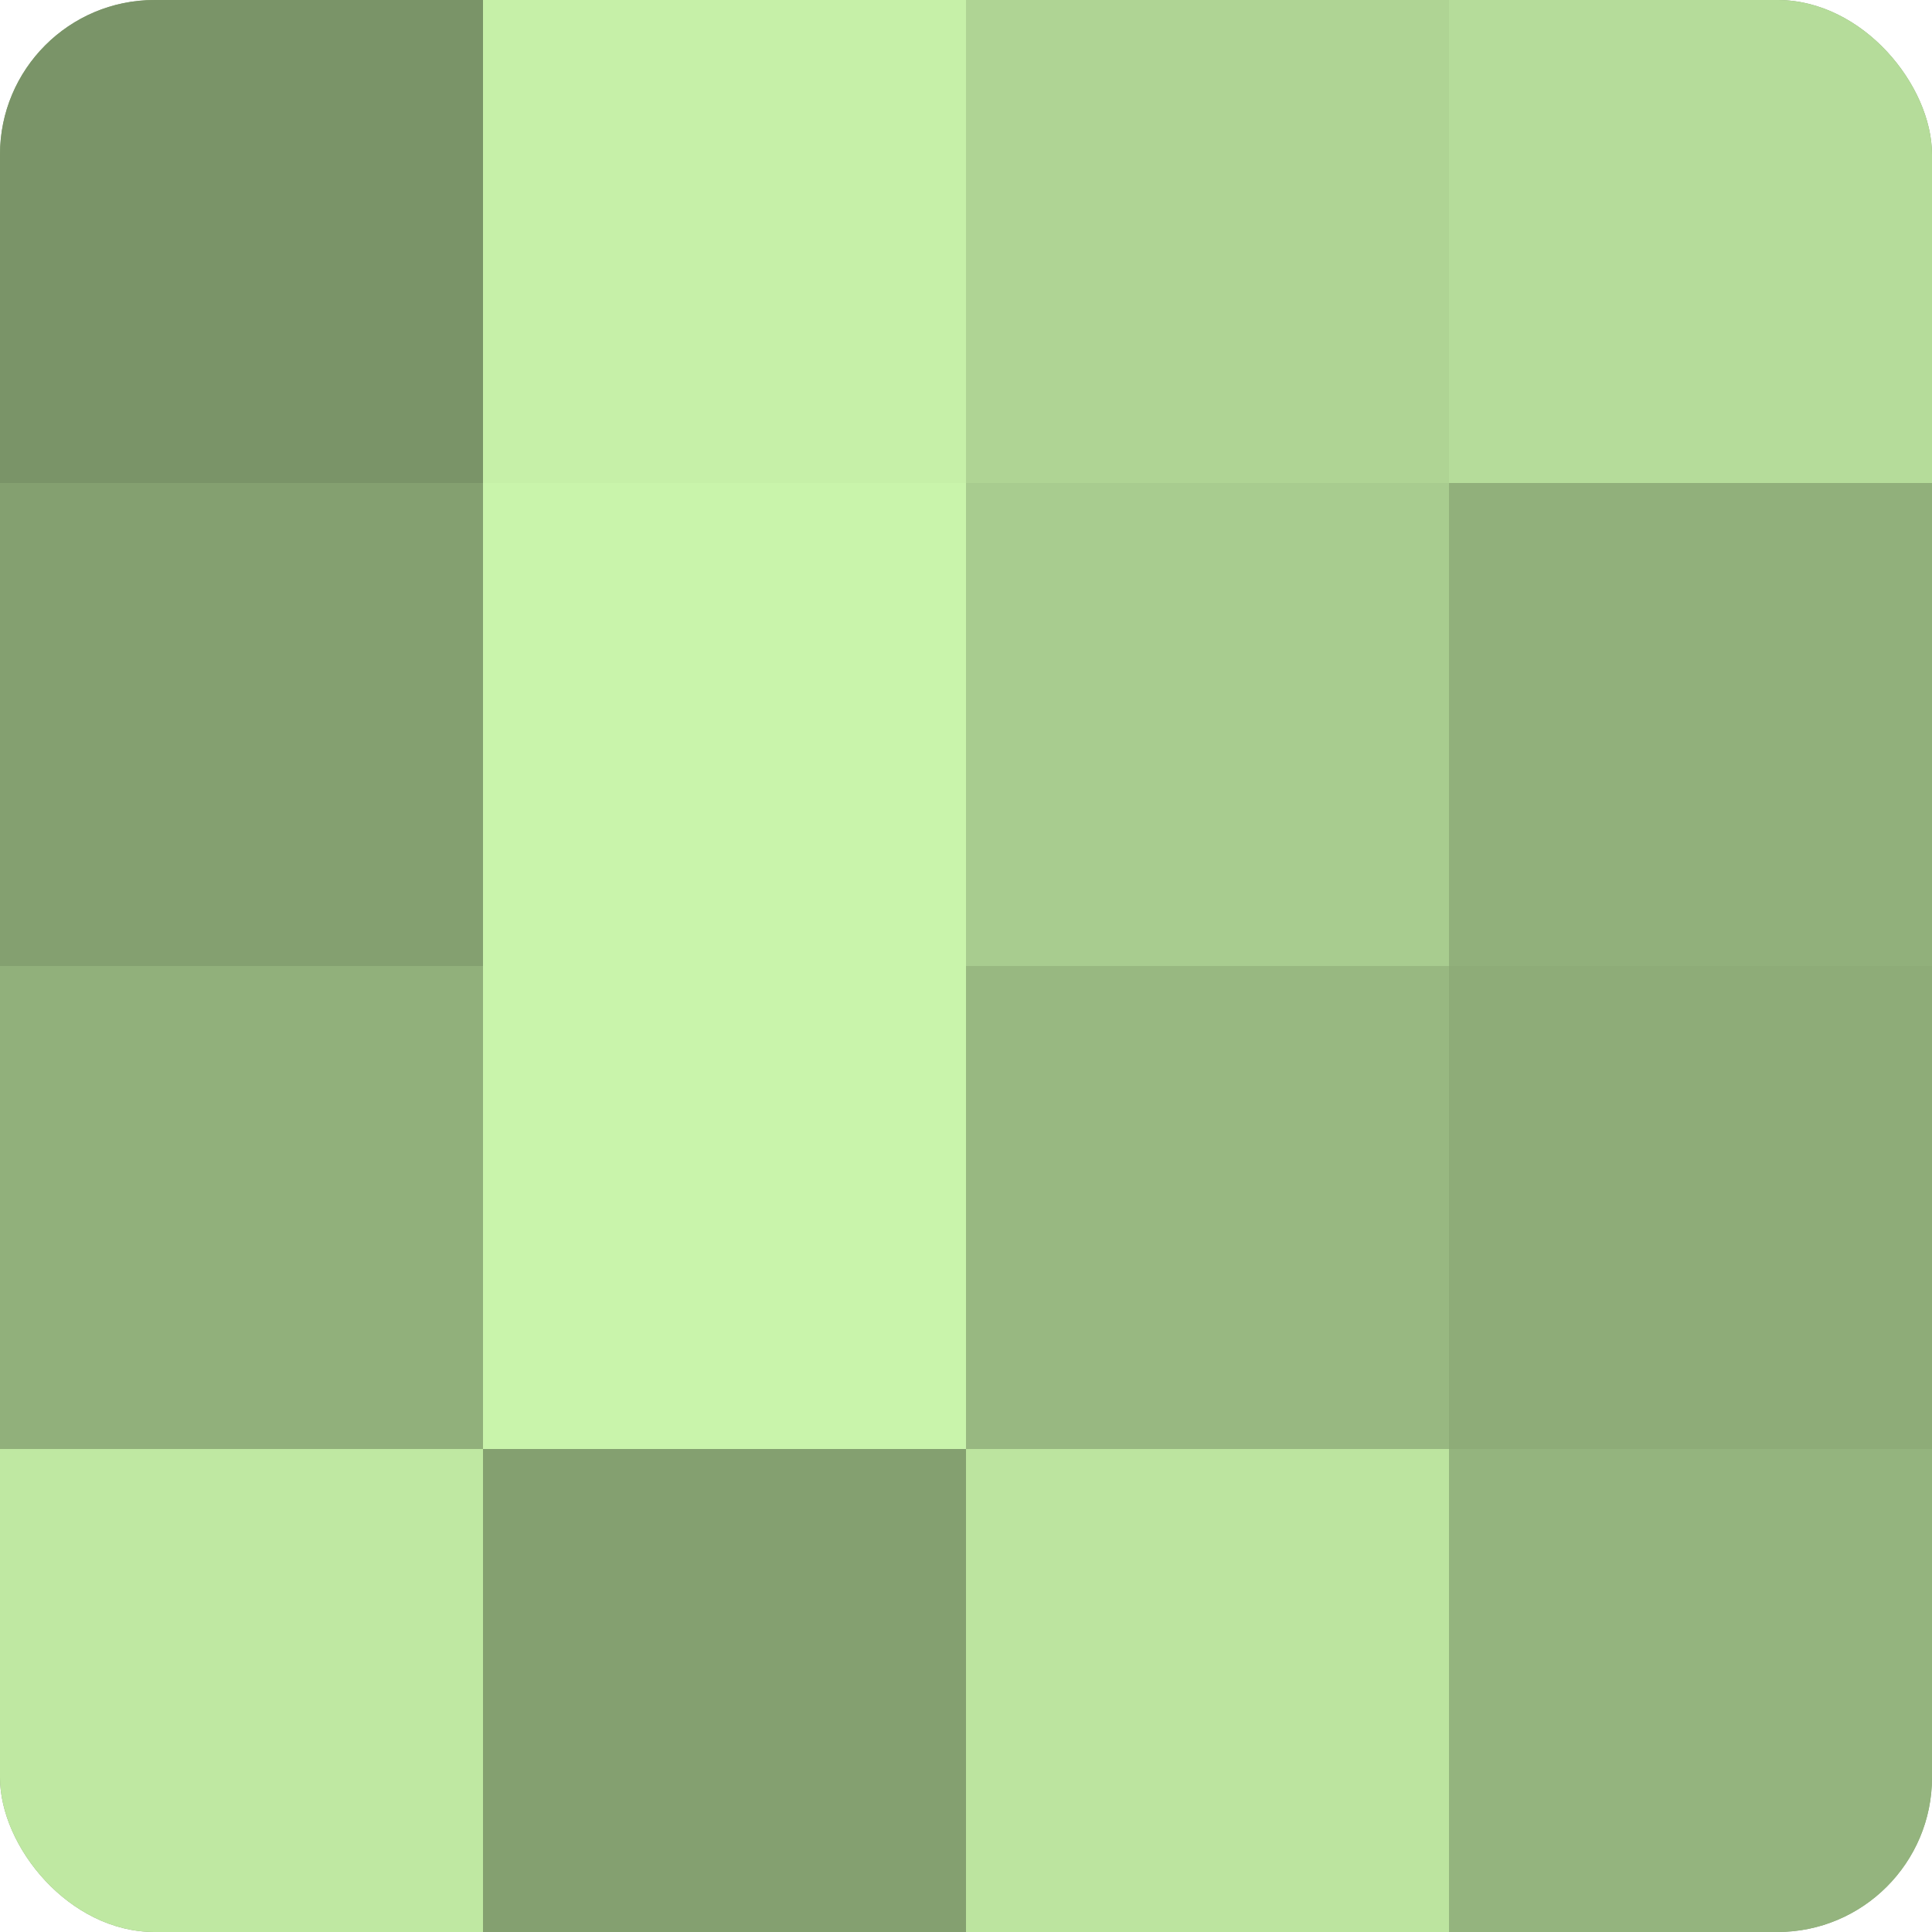
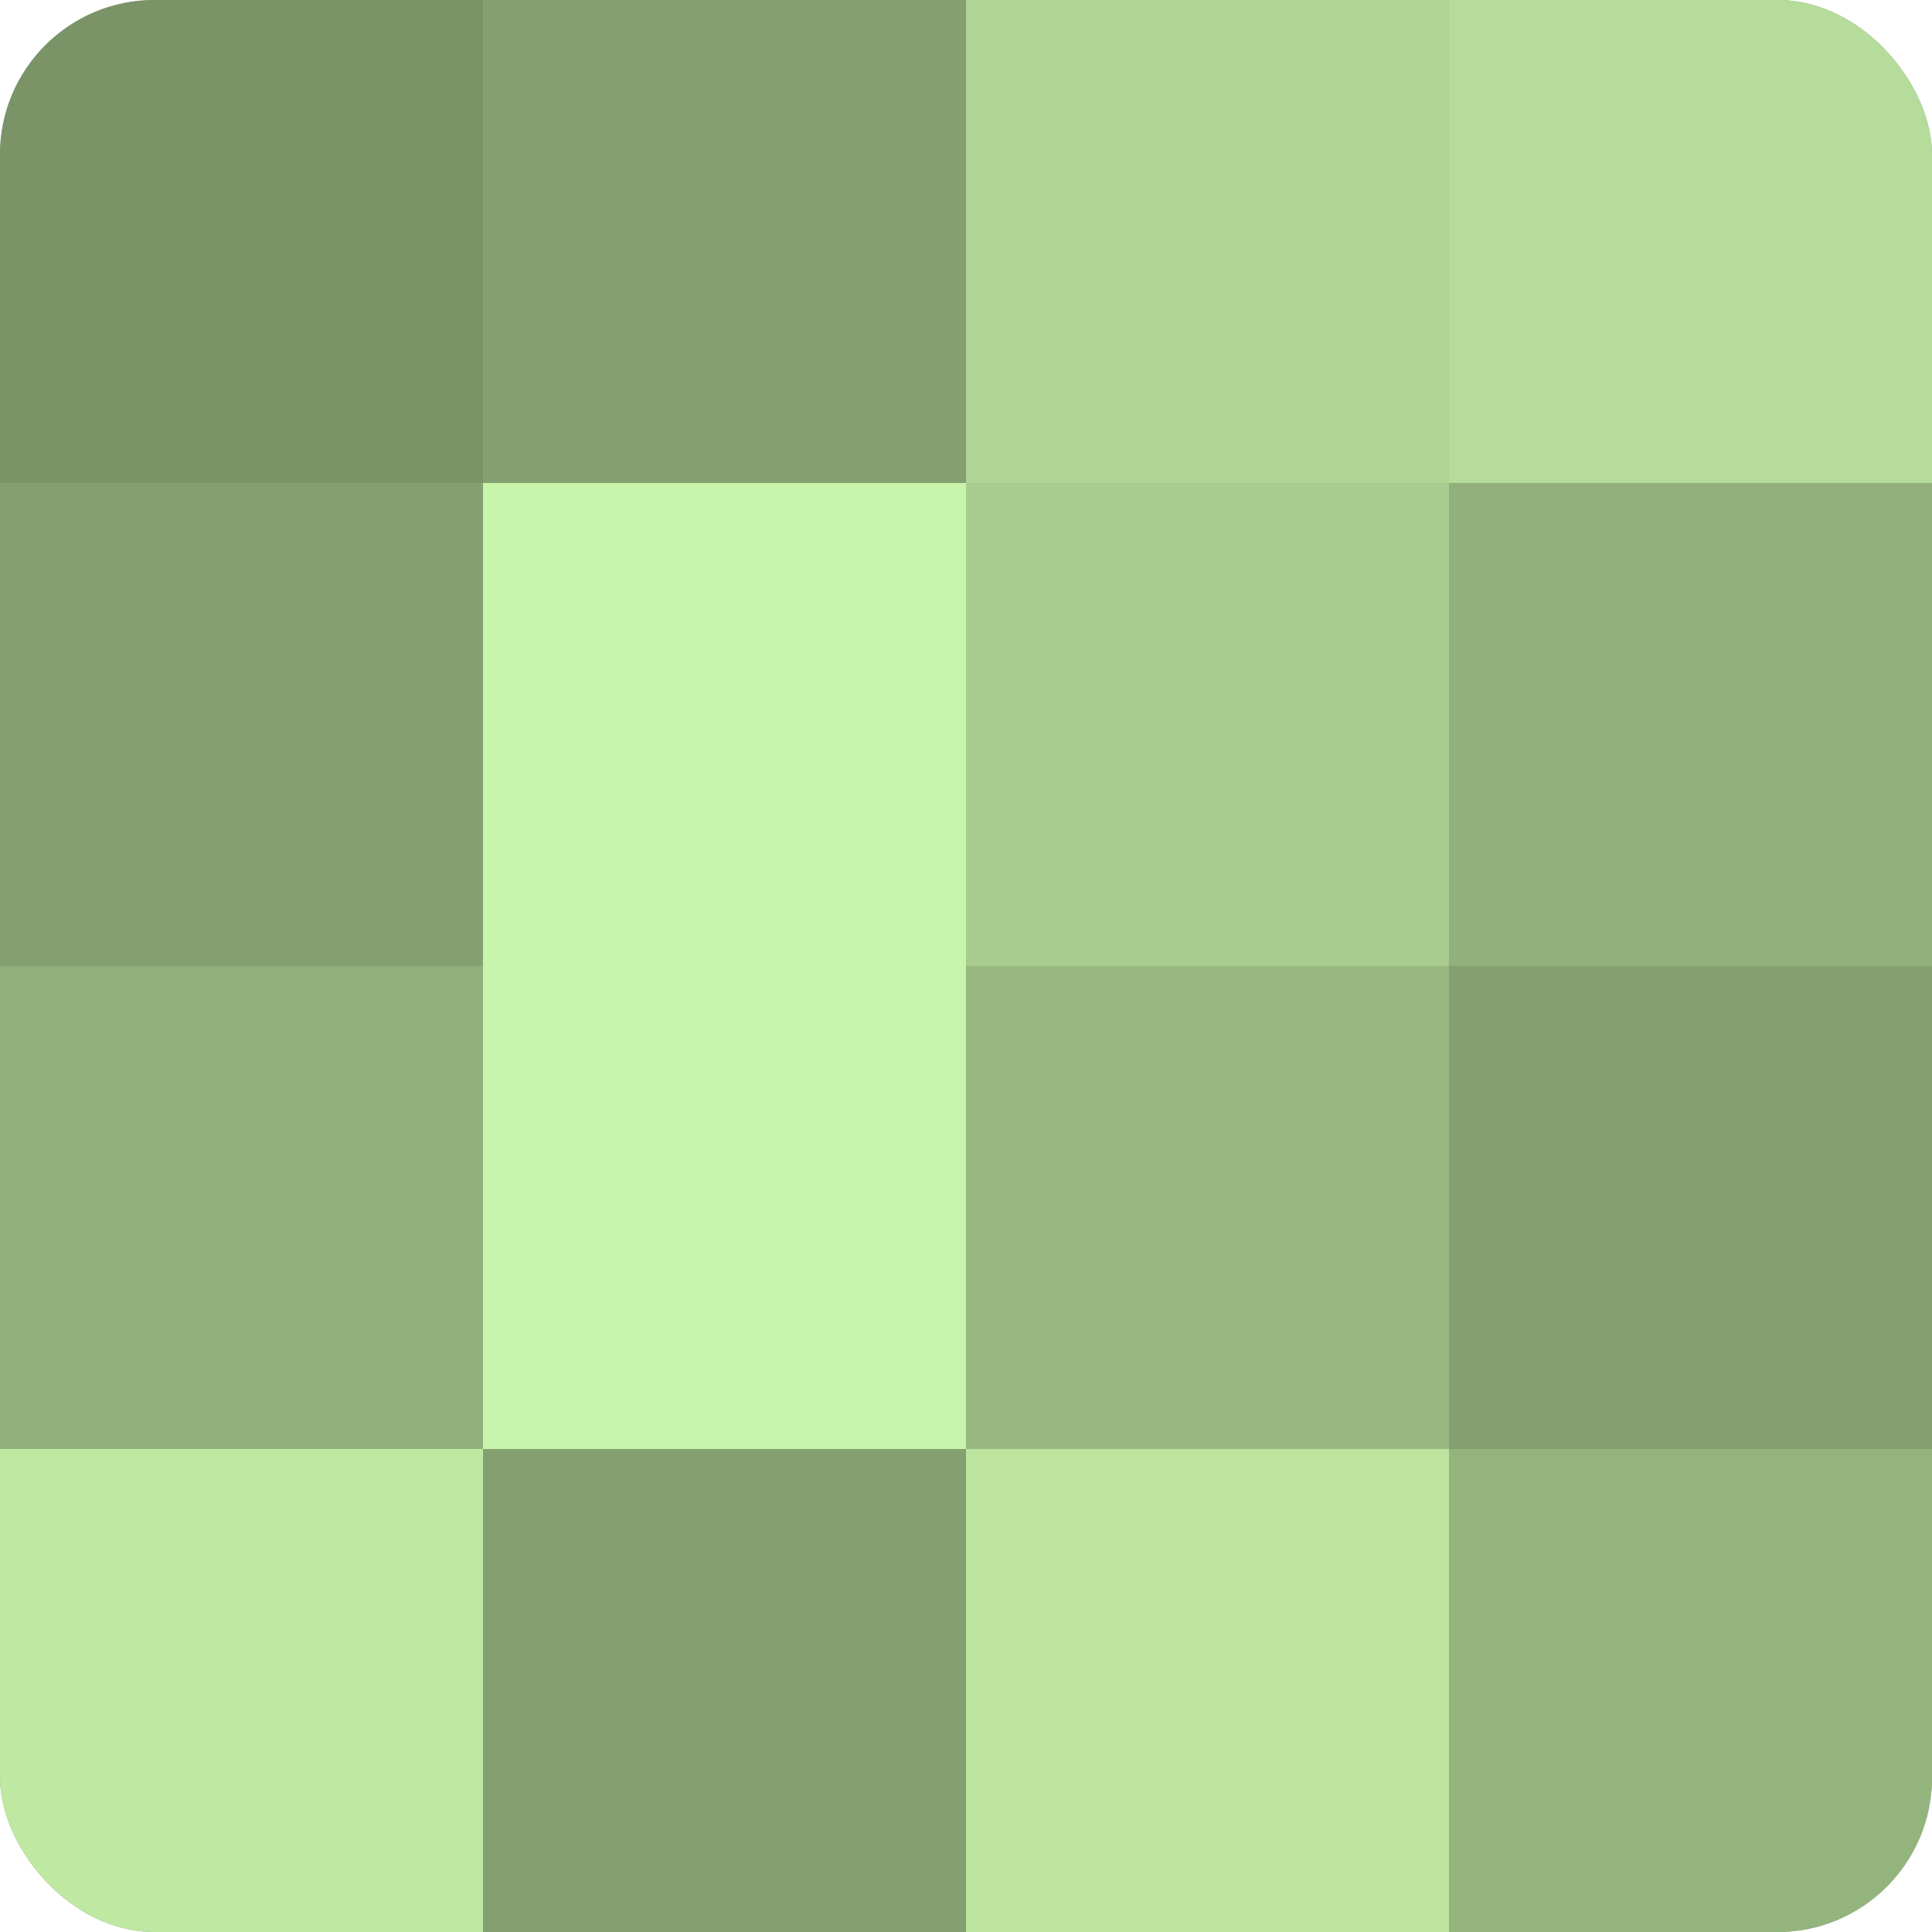
<svg xmlns="http://www.w3.org/2000/svg" width="60" height="60" viewBox="0 0 100 100" preserveAspectRatio="xMidYMid meet">
  <defs>
    <clipPath id="c" width="100" height="100">
      <rect width="100" height="100" rx="8" ry="8" />
    </clipPath>
  </defs>
  <g clip-path="url(#c)">
    <rect width="100" height="100" fill="#84a070" />
    <rect width="25" height="25" fill="#7a9468" />
    <rect y="25" width="25" height="25" fill="#84a070" />
    <rect y="50" width="25" height="25" fill="#91b07b" />
    <rect y="75" width="25" height="25" fill="#bfe8a2" />
-     <rect x="25" width="25" height="25" fill="#c6f0a8" />
    <rect x="25" y="25" width="25" height="25" fill="#c9f4ab" />
    <rect x="25" y="50" width="25" height="25" fill="#c9f4ab" />
    <rect x="25" y="75" width="25" height="25" fill="#84a070" />
    <rect x="50" width="25" height="25" fill="#afd494" />
    <rect x="50" y="25" width="25" height="25" fill="#a8cc8f" />
    <rect x="50" y="50" width="25" height="25" fill="#98b881" />
    <rect x="50" y="75" width="25" height="25" fill="#bce49f" />
    <rect x="75" width="25" height="25" fill="#b5dc9a" />
    <rect x="75" y="25" width="25" height="25" fill="#91b07b" />
-     <rect x="75" y="50" width="25" height="25" fill="#8eac78" />
    <rect x="75" y="75" width="25" height="25" fill="#94b47e" />
  </g>
</svg>